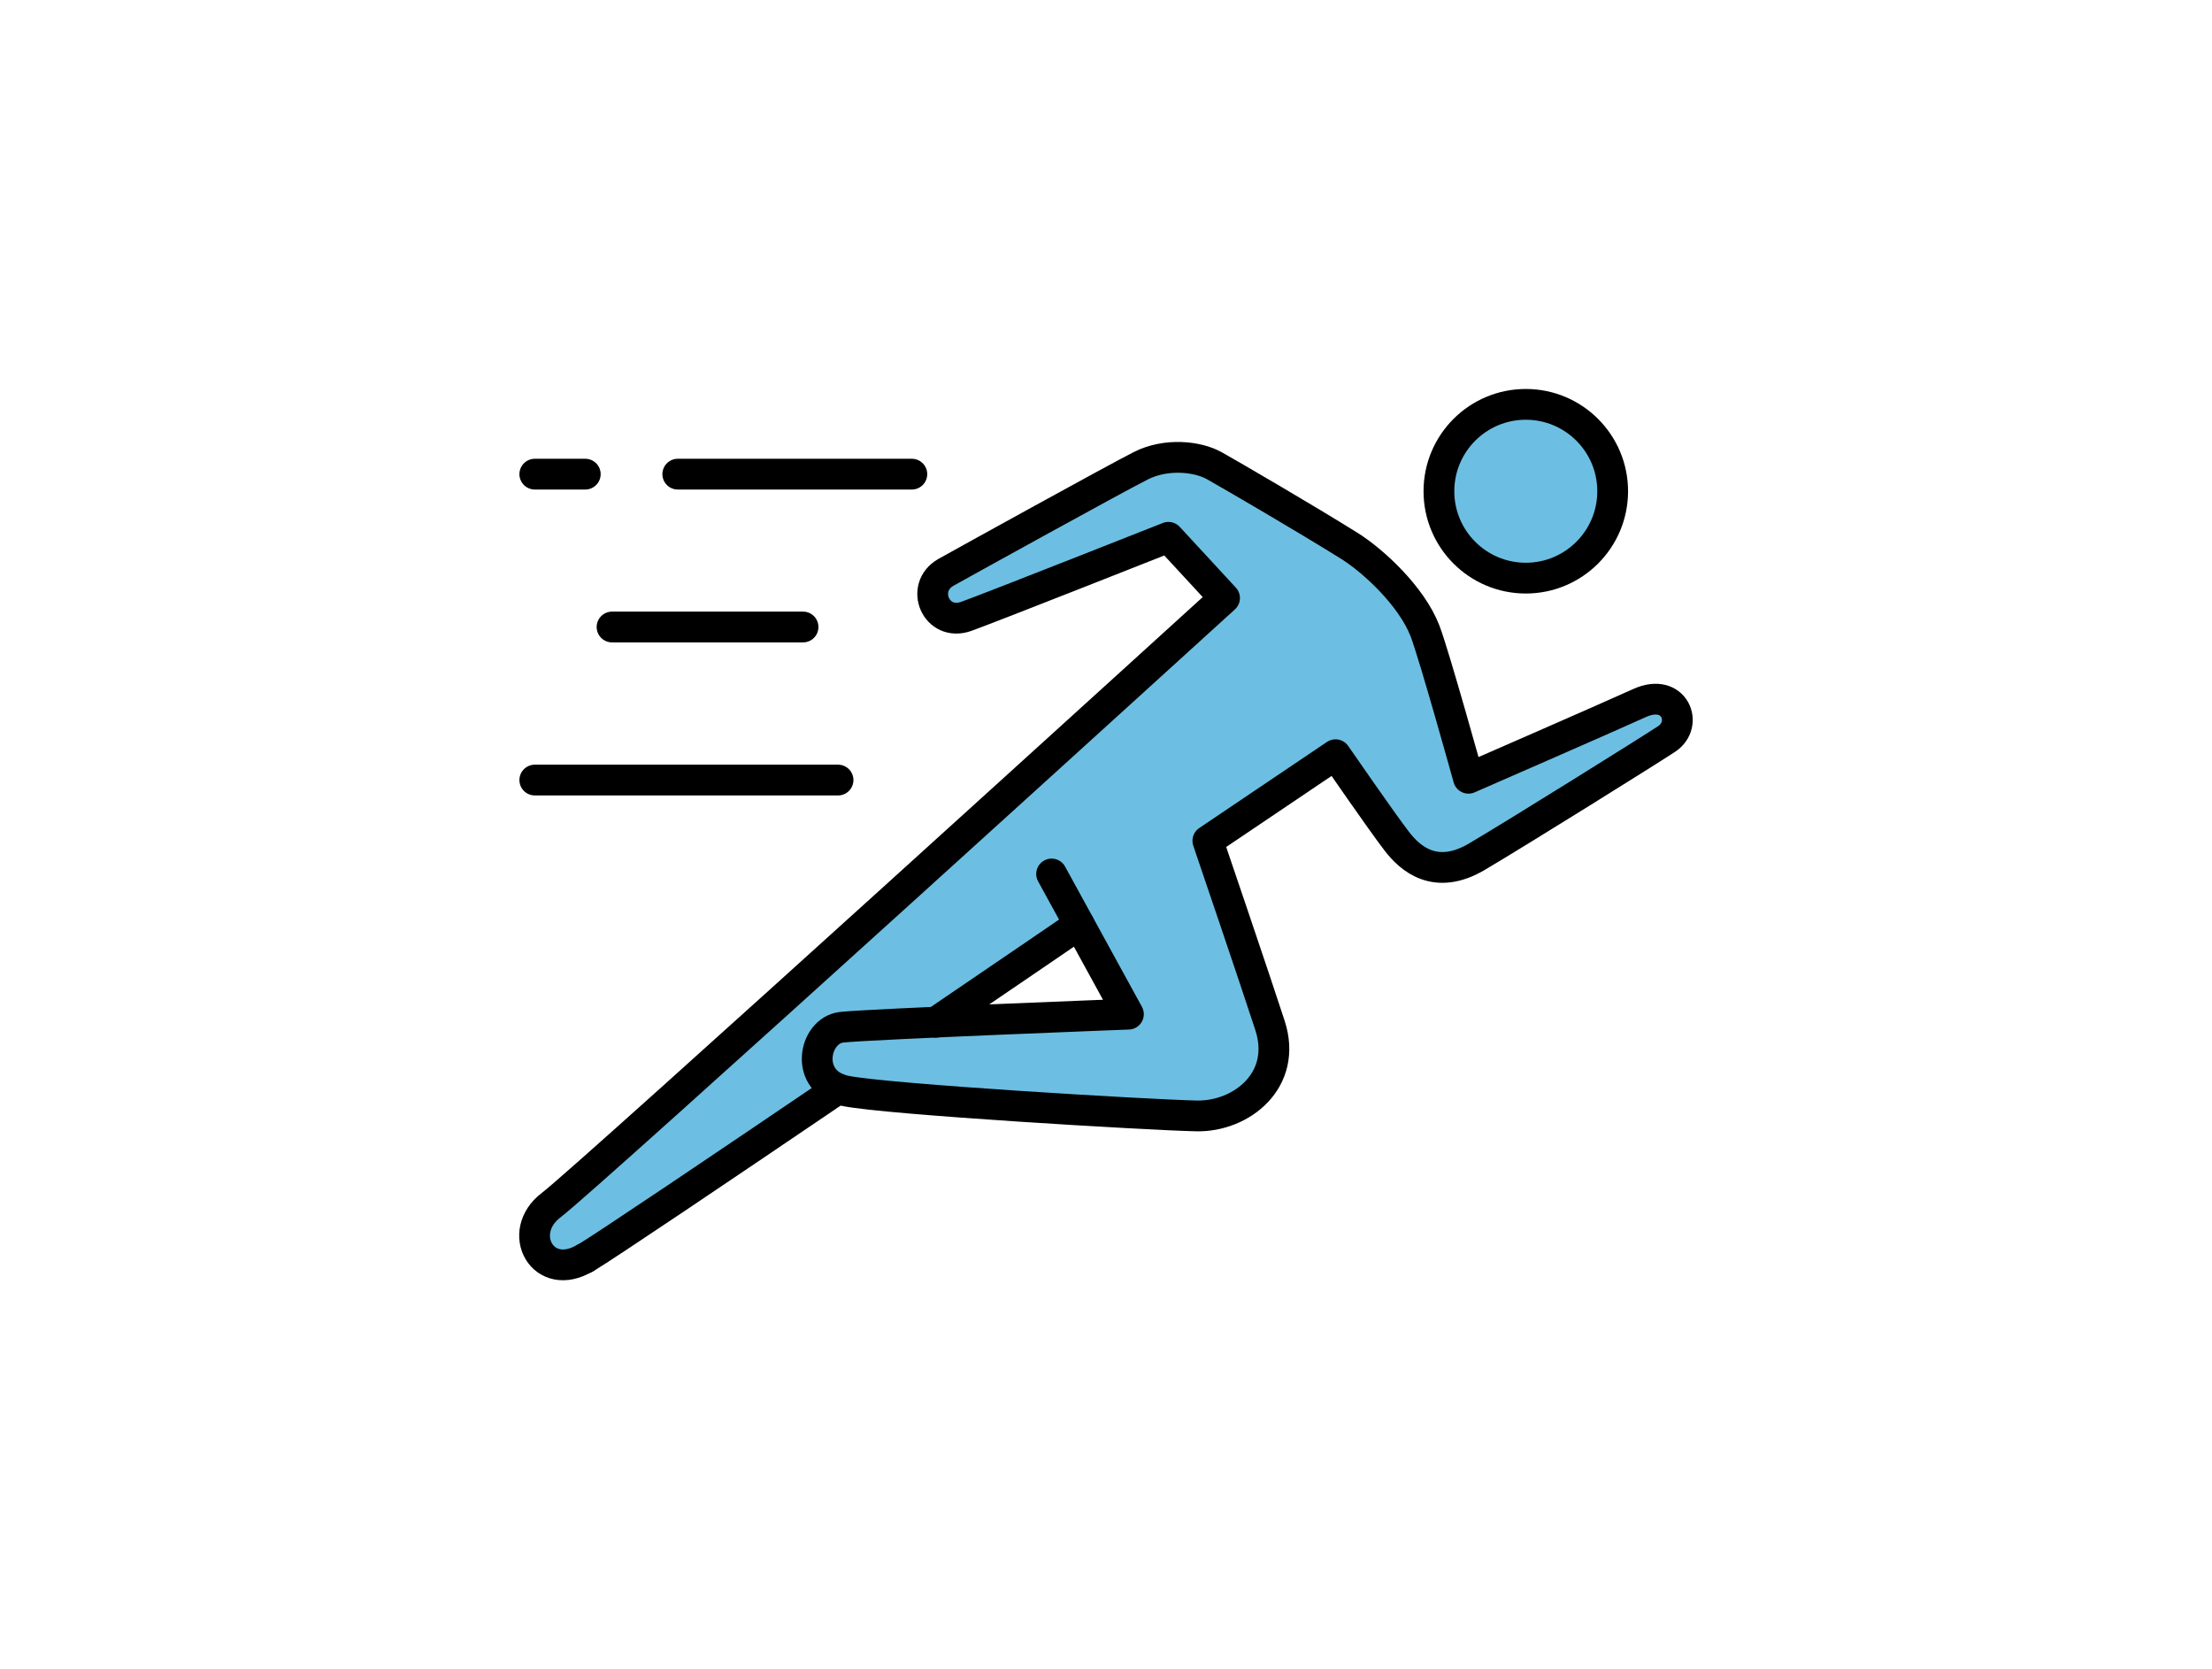
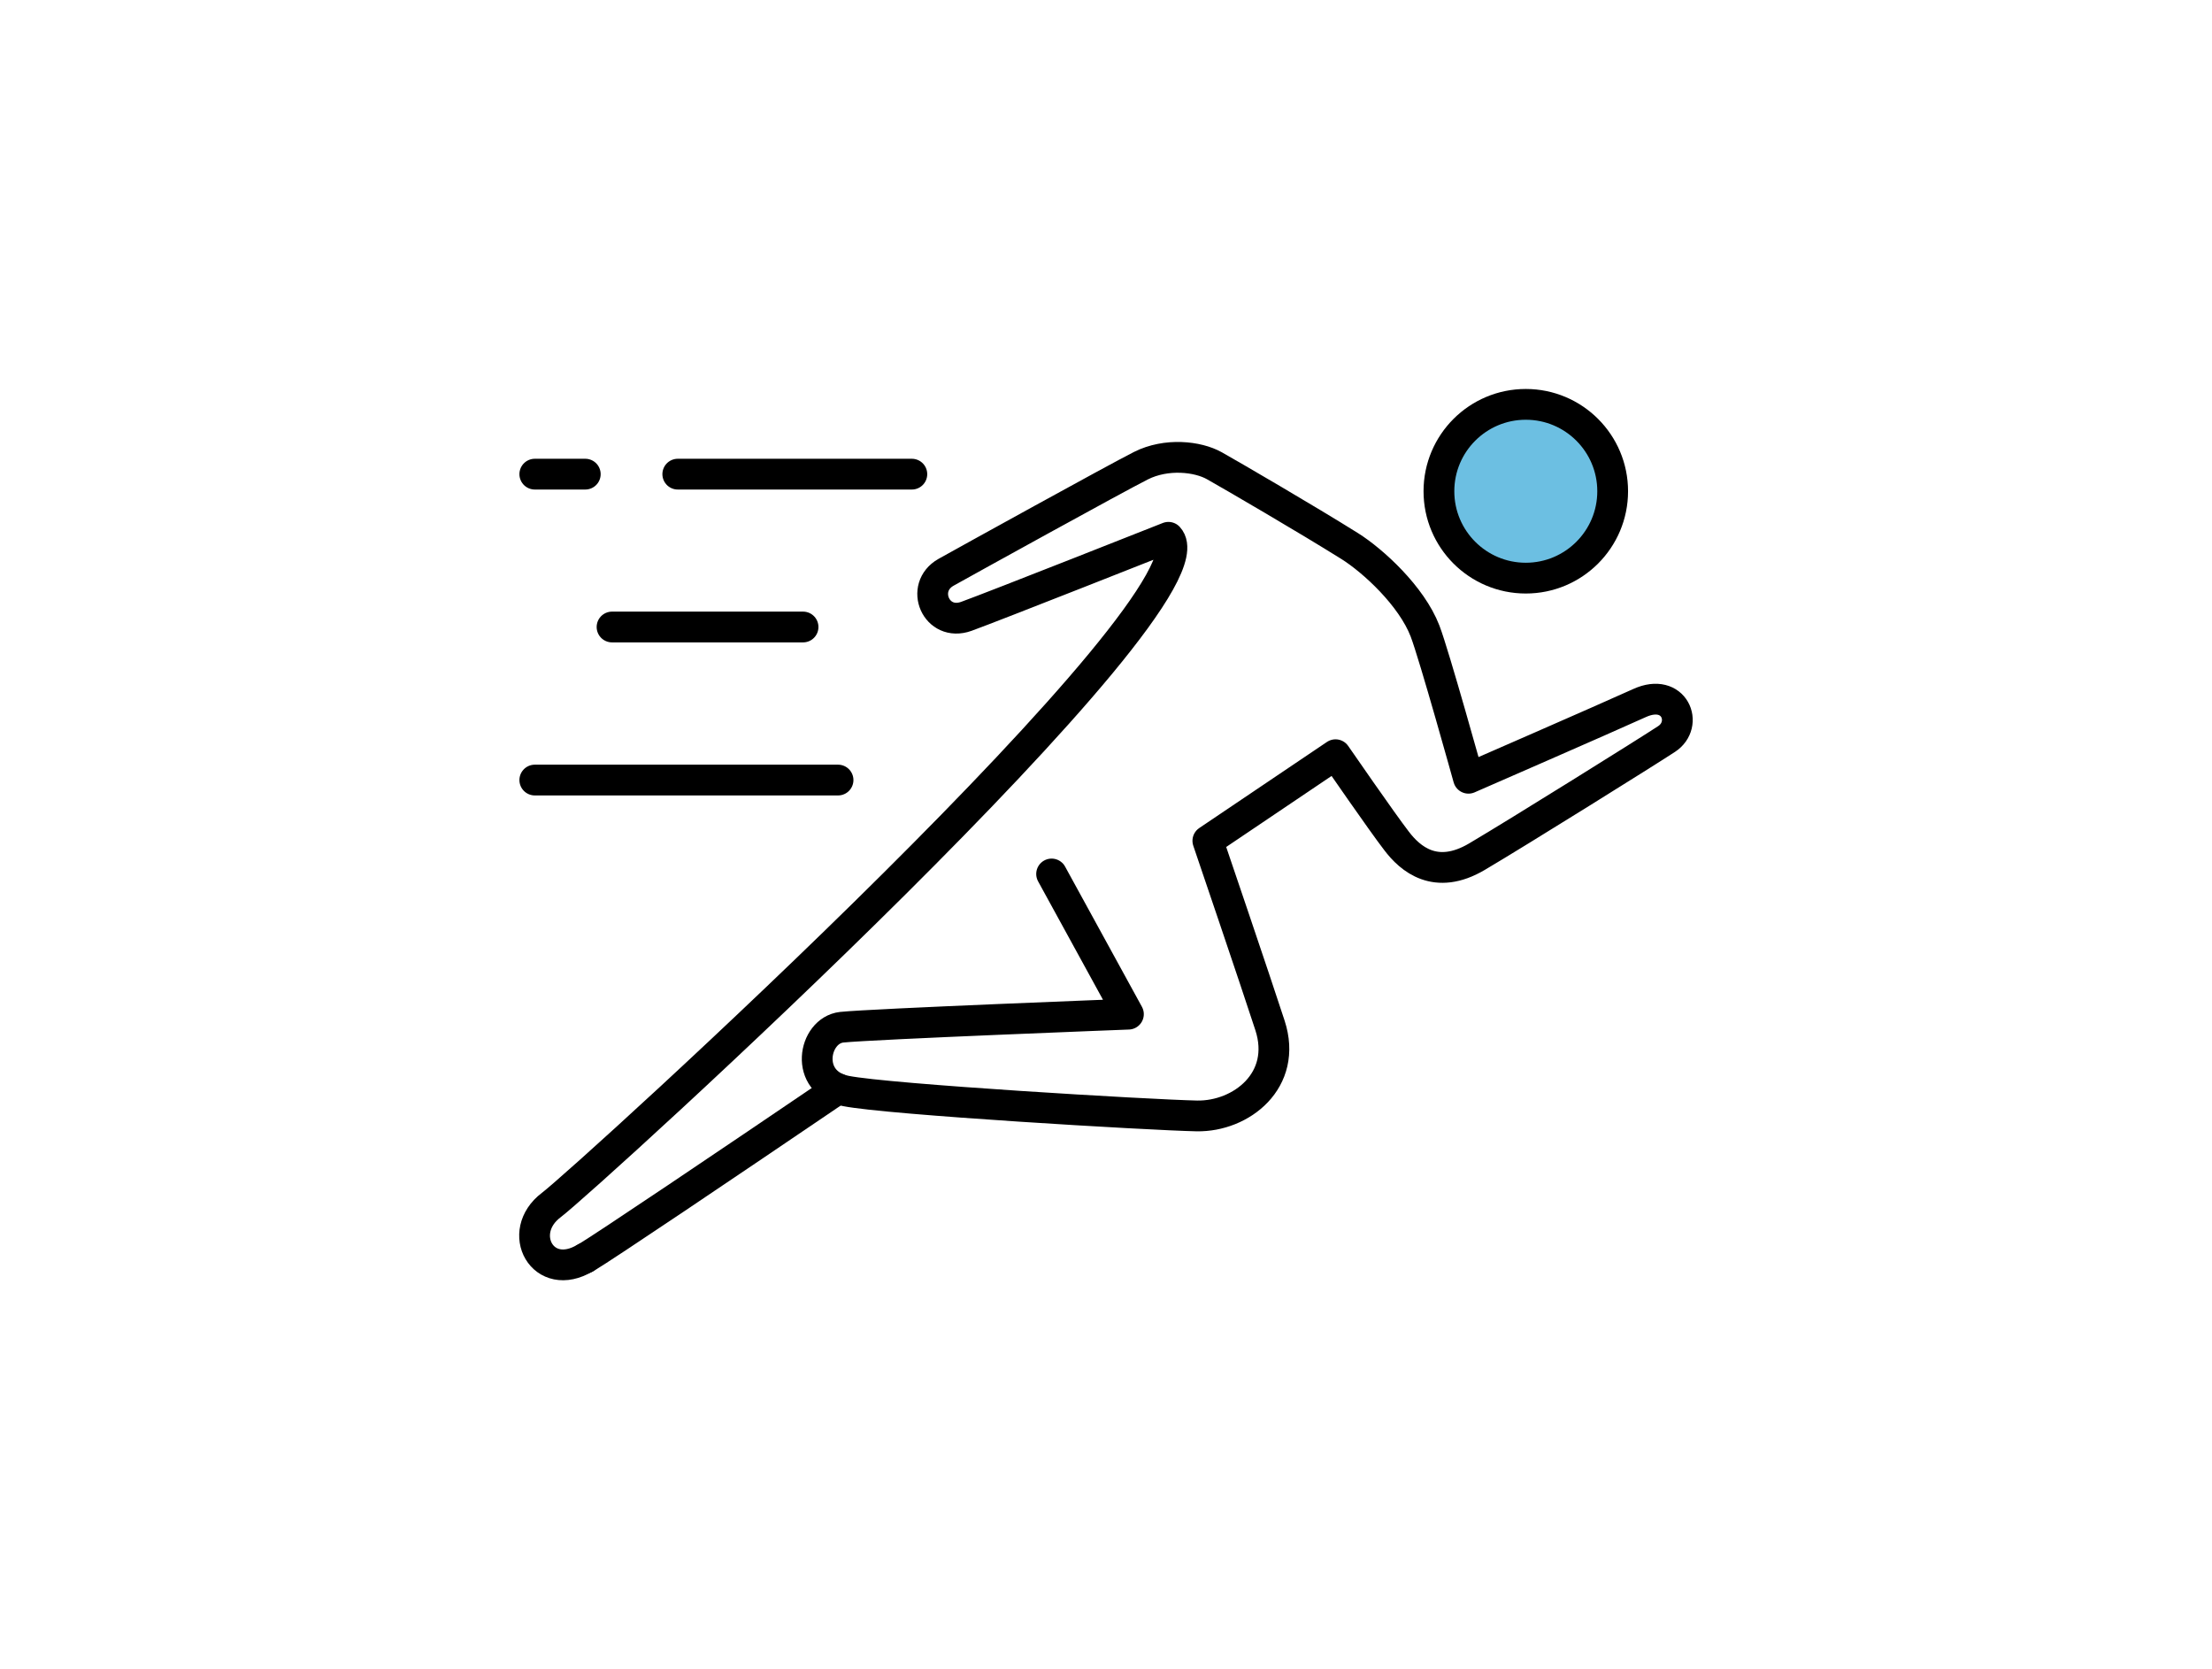
<svg xmlns="http://www.w3.org/2000/svg" width="110" height="83" viewBox="0 0 110 83" fill="none">
  <g clip-path="url(#clip0_415_3898)">
    <path d="M75.876 28.745C78.261 28.745 80.196 26.811 80.196 24.425C80.196 22.039 78.261 20.105 75.876 20.105C73.49 20.105 71.556 22.039 71.556 24.425C71.556 26.811 73.49 28.745 75.876 28.745Z" fill="#6CBFE2" />
-     <path d="M53.675 45.965L56.125 50.425C56.125 50.425 43.385 50.915 41.865 51.075C40.455 51.235 39.965 53.825 42.075 54.245C44.185 54.665 57.145 55.435 59.525 55.485C61.735 55.525 64.055 53.715 63.165 50.985C62.495 48.915 60.075 41.805 60.075 41.805L66.425 37.525C66.425 37.525 68.765 40.915 69.455 41.805C70.135 42.705 71.405 43.805 73.455 42.595C75.505 41.385 82.025 37.315 82.885 36.745C84.005 36.015 83.285 34.165 81.545 34.955C79.805 35.745 73.035 38.695 73.035 38.695C73.035 38.695 71.335 32.575 70.875 31.375C70.205 29.635 68.295 27.885 67.135 27.155C64.995 25.815 61.215 23.615 60.395 23.155C59.575 22.695 58.015 22.515 56.745 23.155C55.475 23.795 48.055 27.895 47.055 28.455C45.725 29.205 46.565 31.185 48.065 30.645C49.395 30.165 58.115 26.715 58.115 26.715L60.905 29.735C60.905 29.735 29.215 58.555 27.415 59.915C25.615 61.275 26.995 63.815 29.105 62.545C30.125 61.935 35.955 58.005 41.675 54.125" fill="#6CBFE2" />
    <path d="M75.876 28.745C78.261 28.745 80.196 26.811 80.196 24.425C80.196 22.039 78.261 20.105 75.876 20.105C73.49 20.105 71.556 22.039 71.556 24.425C71.556 26.811 73.49 28.745 75.876 28.745Z" stroke="black" stroke-width="1.53" stroke-linecap="round" stroke-linejoin="round" />
-     <path d="M52.295 43.455L56.115 50.425C56.115 50.425 43.375 50.915 41.855 51.075C40.445 51.235 39.955 53.825 42.065 54.245C44.175 54.665 57.135 55.435 59.515 55.485C61.725 55.525 64.045 53.715 63.155 50.985C62.485 48.915 60.065 41.805 60.065 41.805L66.415 37.525C66.415 37.525 68.755 40.915 69.445 41.805C70.125 42.705 71.395 43.805 73.445 42.595C75.495 41.385 82.015 37.315 82.875 36.745C83.995 36.015 83.275 34.165 81.535 34.955C79.795 35.745 73.025 38.695 73.025 38.695C73.025 38.695 71.325 32.575 70.865 31.375C70.195 29.635 68.285 27.885 67.125 27.155C64.985 25.815 61.205 23.615 60.385 23.155C59.565 22.695 58.005 22.515 56.735 23.155C55.465 23.795 48.045 27.895 47.045 28.455C45.715 29.205 46.555 31.185 48.055 30.645C49.385 30.165 58.105 26.715 58.105 26.715L60.895 29.735C60.895 29.735 29.215 58.555 27.415 59.915C25.615 61.275 26.995 63.815 29.105 62.545" stroke="black" stroke-width="1.53" stroke-linecap="round" stroke-linejoin="round" />
-     <path d="M46.535 50.825C50.555 48.095 53.665 45.965 53.665 45.965" stroke="black" stroke-width="1.53" stroke-linecap="round" stroke-linejoin="round" />
+     <path d="M52.295 43.455L56.115 50.425C56.115 50.425 43.375 50.915 41.855 51.075C40.445 51.235 39.955 53.825 42.065 54.245C44.175 54.665 57.135 55.435 59.515 55.485C61.725 55.525 64.045 53.715 63.155 50.985C62.485 48.915 60.065 41.805 60.065 41.805L66.415 37.525C66.415 37.525 68.755 40.915 69.445 41.805C70.125 42.705 71.395 43.805 73.445 42.595C75.495 41.385 82.015 37.315 82.875 36.745C83.995 36.015 83.275 34.165 81.535 34.955C79.795 35.745 73.025 38.695 73.025 38.695C73.025 38.695 71.325 32.575 70.865 31.375C70.195 29.635 68.285 27.885 67.125 27.155C64.985 25.815 61.205 23.615 60.385 23.155C59.565 22.695 58.005 22.515 56.735 23.155C55.465 23.795 48.045 27.895 47.045 28.455C45.715 29.205 46.555 31.185 48.055 30.645C49.385 30.165 58.105 26.715 58.105 26.715C60.895 29.735 29.215 58.555 27.415 59.915C25.615 61.275 26.995 63.815 29.105 62.545" stroke="black" stroke-width="1.53" stroke-linecap="round" stroke-linejoin="round" />
    <path d="M29.105 62.555C30.125 61.945 35.956 58.015 41.675 54.135" stroke="black" stroke-width="1.53" stroke-linecap="round" stroke-linejoin="round" />
    <path d="M33.705 23.575H45.345" stroke="black" stroke-width="1.53" stroke-linecap="round" stroke-linejoin="round" />
    <path d="M26.595 23.575H29.105" stroke="black" stroke-width="1.53" stroke-linecap="round" stroke-linejoin="round" />
    <path d="M26.595 38.785H41.675" stroke="black" stroke-width="1.53" stroke-linecap="round" stroke-linejoin="round" />
    <path d="M30.436 31.175H39.935" stroke="black" stroke-width="1.53" stroke-linecap="round" stroke-linejoin="round" />
  </g>
  <defs>
    <clipPath id="clip0_415_3898">
      <rect width="58.35" height="44.33" fill="white" transform="translate(25.825 19.335)" />
    </clipPath>
  </defs>
</svg>